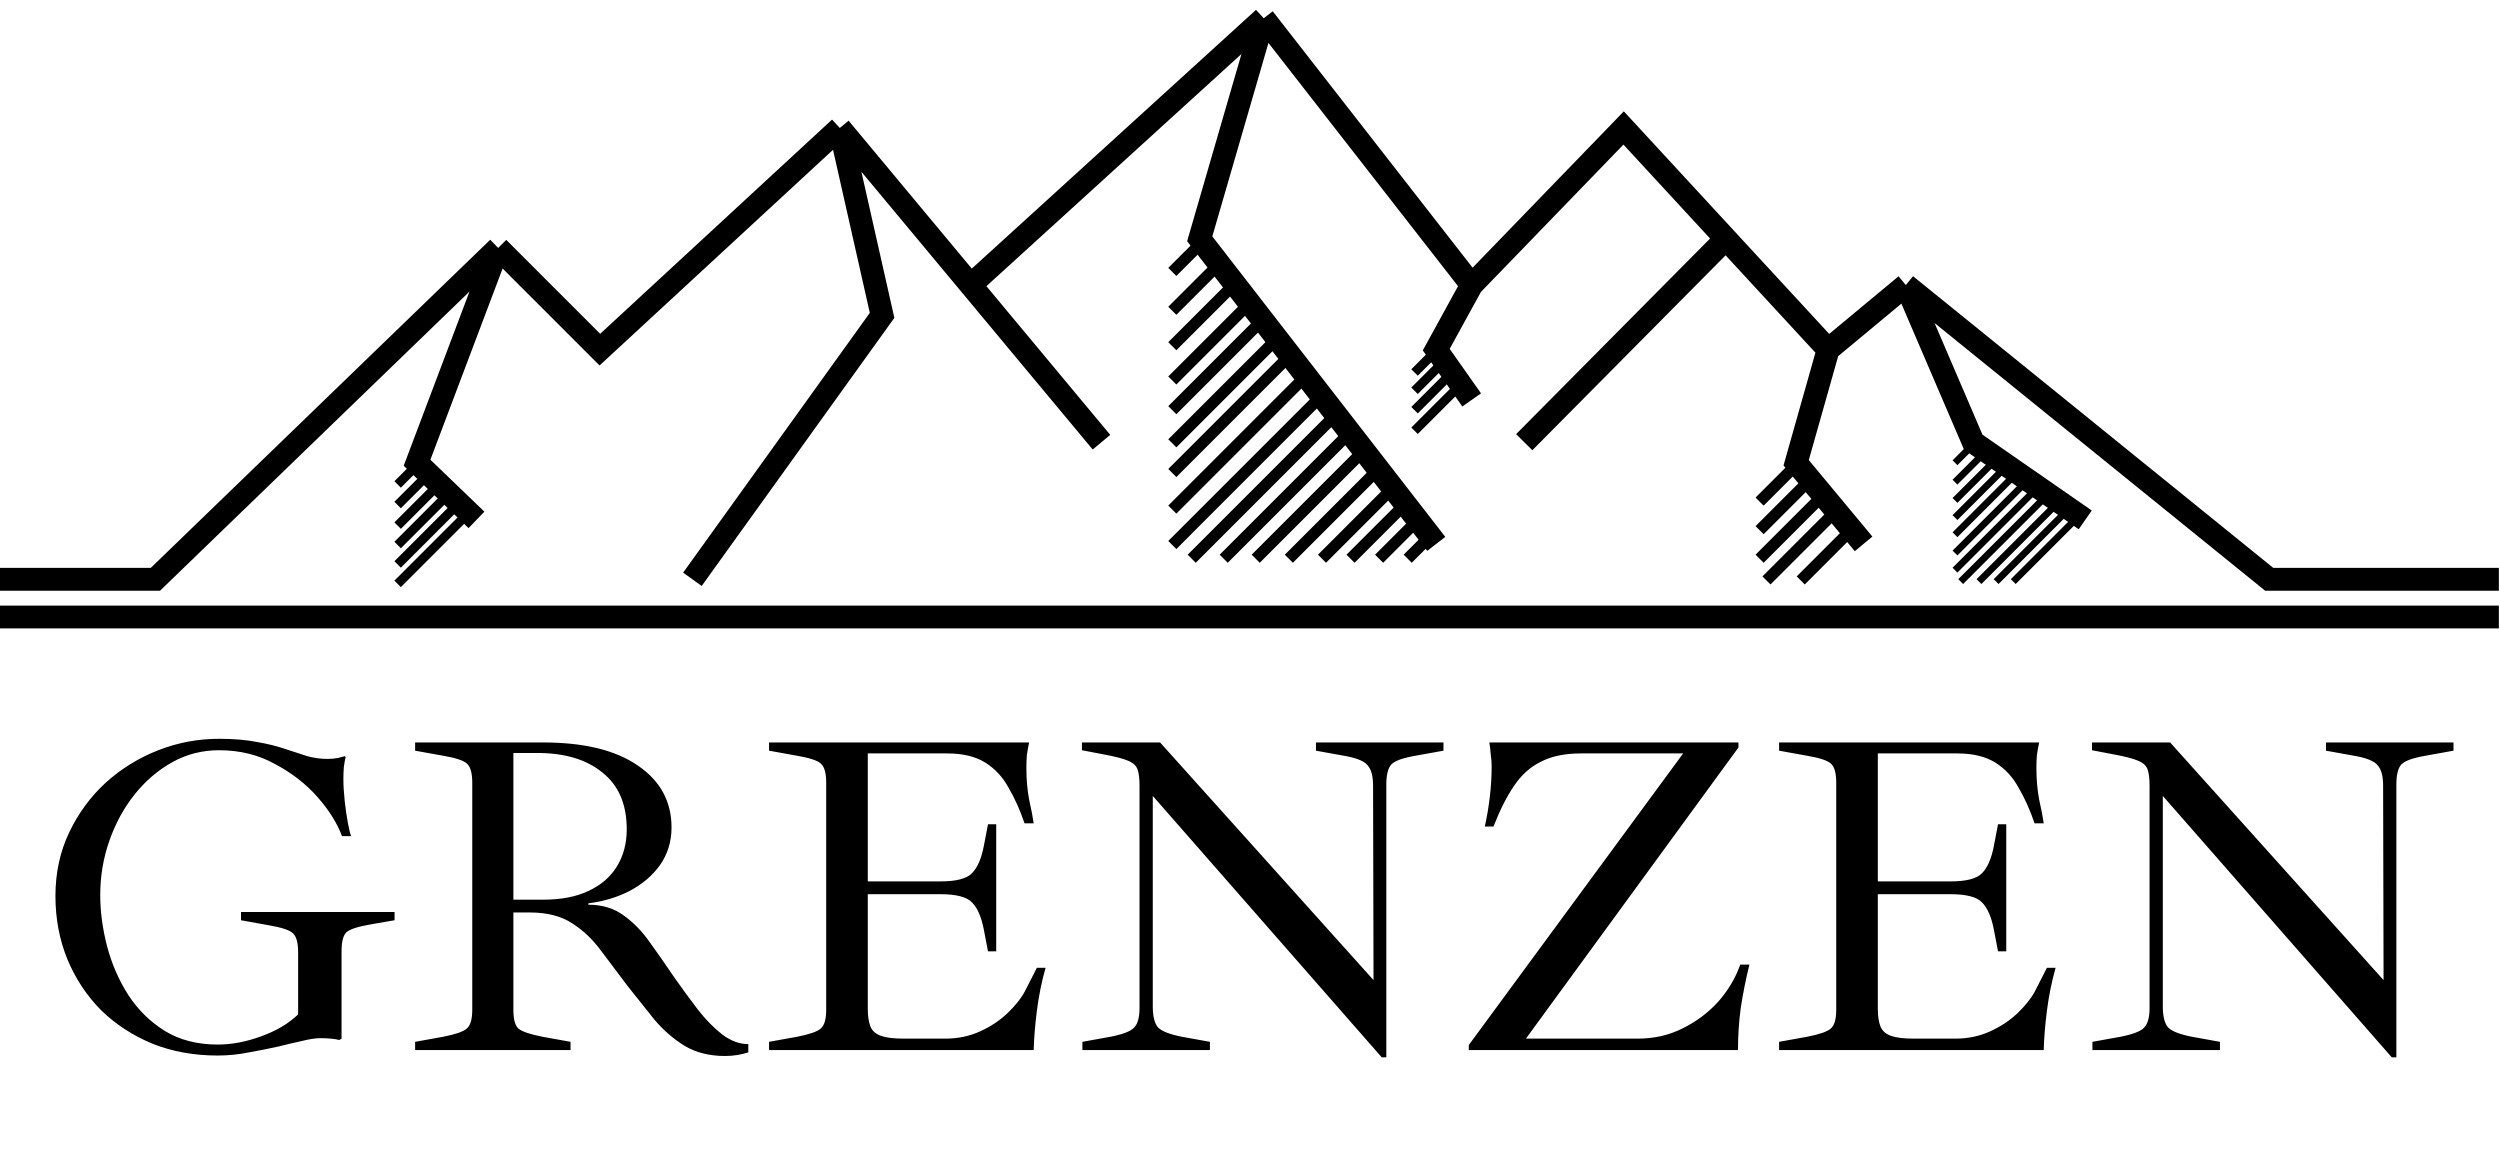
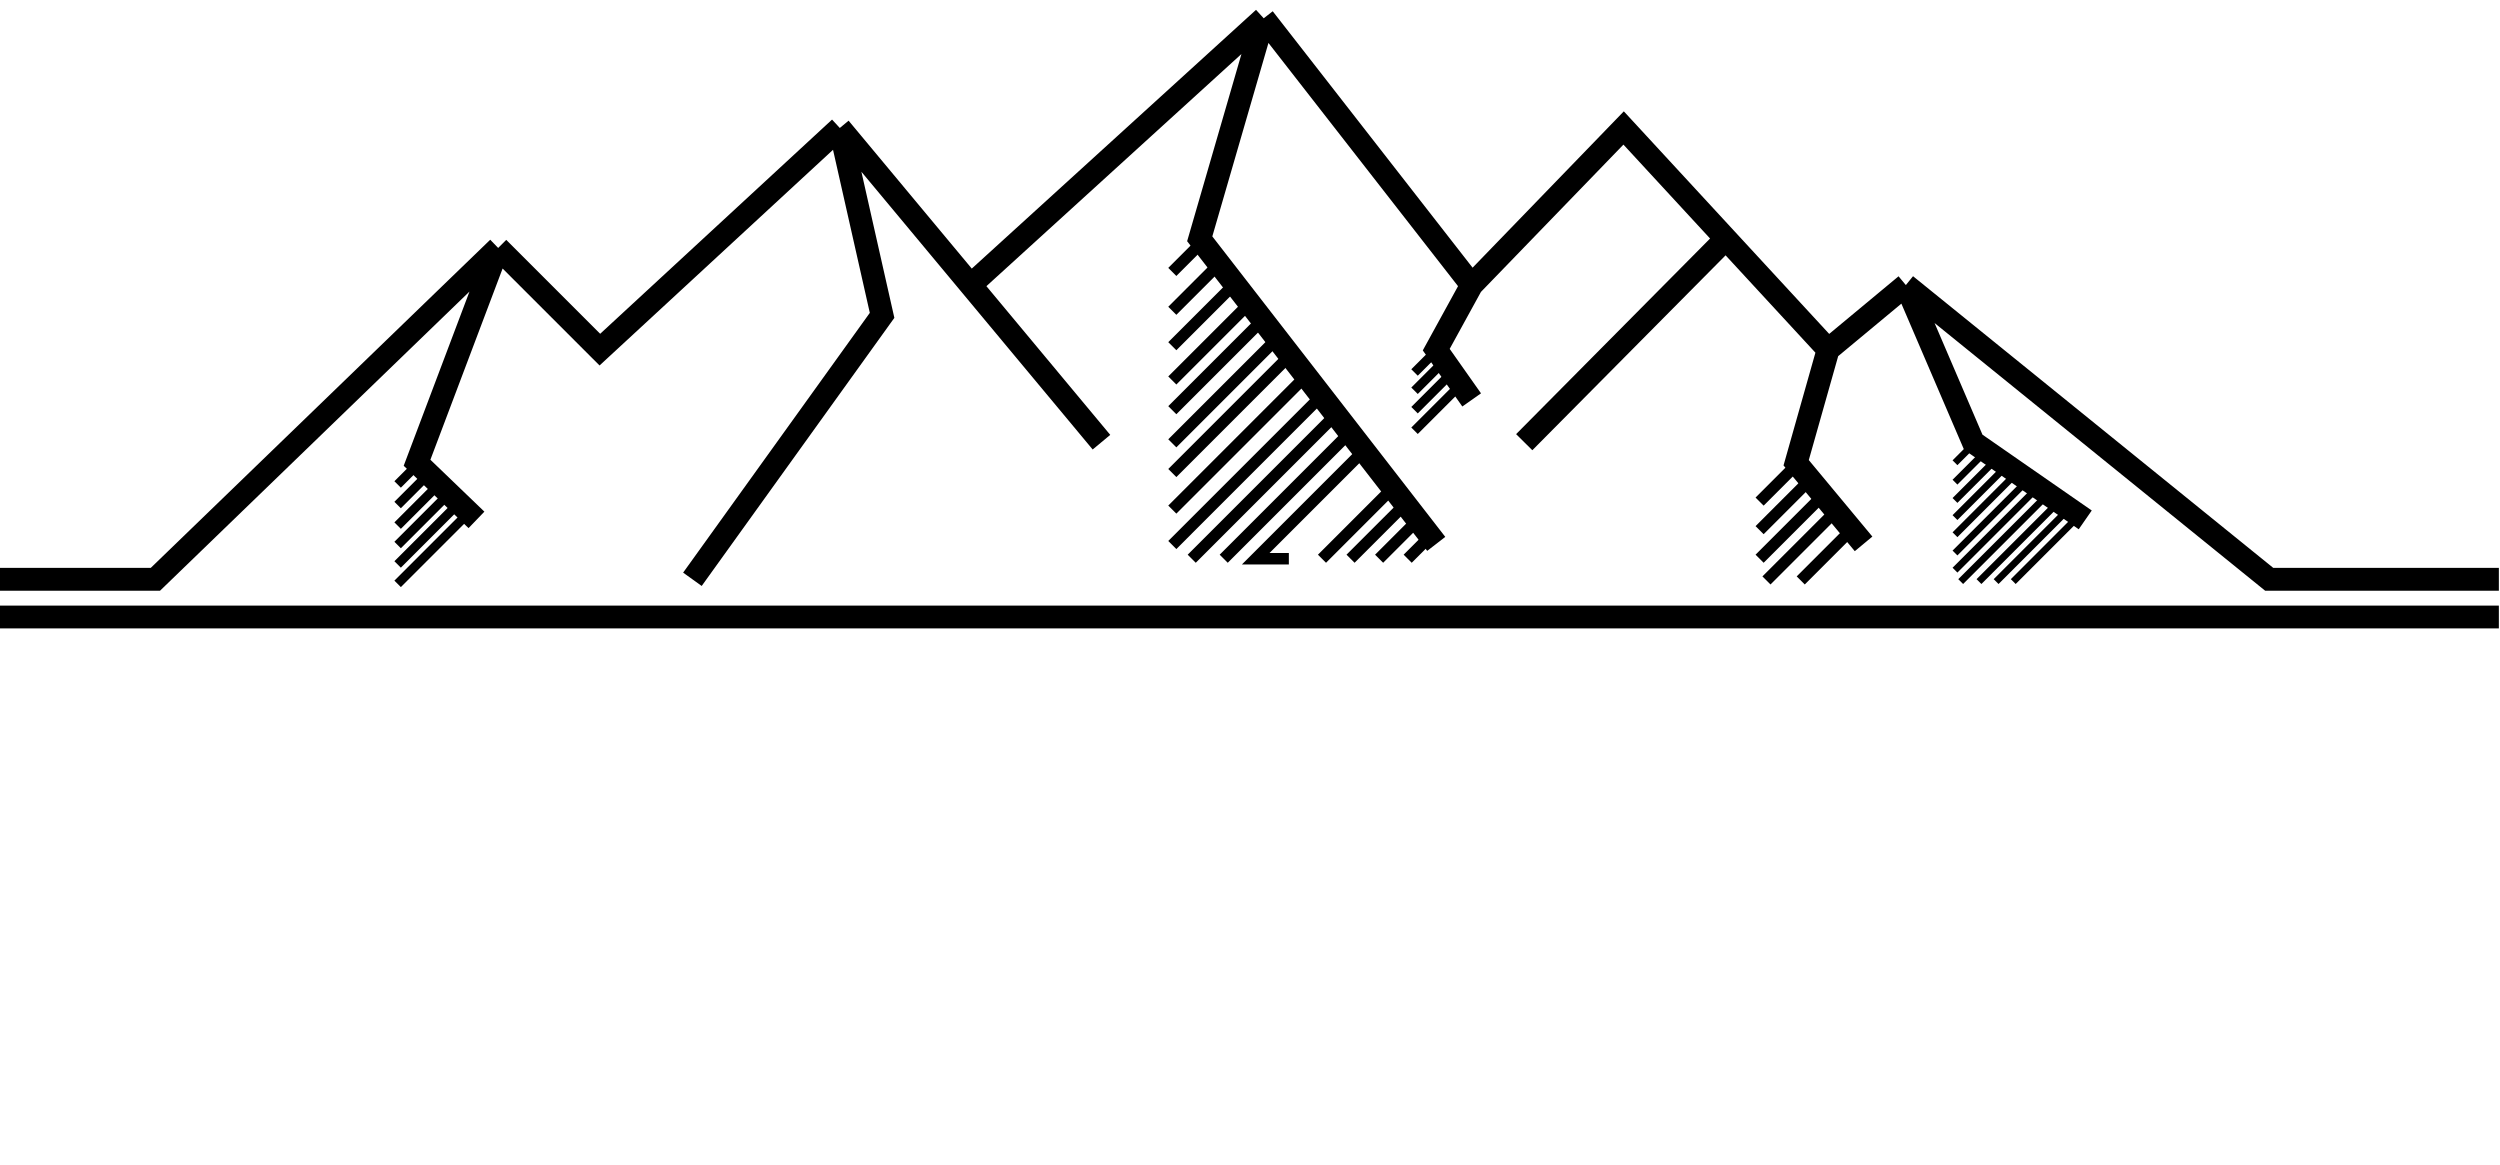
<svg xmlns="http://www.w3.org/2000/svg" width="1094" height="510" viewBox="0 0 1094 510" fill="none">
  <path d="M0 270H1093.5M0 253.5H68L218 108.5M218 108.5L262.5 153L367.5 56M218 108.5L182.5 202.5L208.5 227.5M367.5 56L424.75 124.75M367.5 56L386 138L303 253.5M482 193.5L424.75 124.75M424.75 124.75L553 8M553 8L644 124.75M553 8L525 104.5L628.5 238M644 124.75L710.5 56L755.25 104.5M644 124.75L628.5 153L644 175M800 153L834 124.75M800 153L755.25 104.5M800 153L786 202.5L815.5 238M834 124.75L993 253.5H1093.5M834 124.75L863.5 193.5L912.5 227.5M755.25 104.5L667 193.5" stroke="black" stroke-width="10" />
  <path d="M786.5 203L770 219.5M792 210L770 232M797.5 217L770 244.5M803.5 223.5L773 254M810 232L788 254" stroke="black" stroke-width="5" />
  <path d="M864 194L855.5 202.5M869 197.5L855.5 211M873.5 201L855.5 219M877.5 204.5L855.5 226.5M882 207.5L855.5 234M886.5 211L855.5 242M891 214L855.5 249.5M895.5 217L858 254.5M900.5 220L866 254.5M905 223L873.5 254.5M909 226.5L881 254.5" stroke="black" stroke-width="3" />
-   <path d="M526 106L513 119M533.5 115.5L513 136M540 124.5L513 151.5M546.5 133L513 166.5M552 140.5L513 179.5M558.5 148.5L513 194M564 156L513 207M571.5 164.5L513 223M578 173.5L513 238.5M584.5 181.5L521.5 244.5M590.5 189.5L535.5 244.5M596.5 197.5L549.5 244.5M603 205.5L564 244.5M609.5 213.5L578.5 244.5M615 220.5L591 244.5M620.5 227.5L603.5 244.5M626.5 234L616 244.5" stroke="black" stroke-width="5" />
+   <path d="M526 106L513 119M533.5 115.5L513 136M540 124.5L513 151.5M546.5 133L513 166.5M552 140.5L513 179.5M558.5 148.5L513 194M564 156L513 207M571.5 164.5L513 223M578 173.5L513 238.5M584.5 181.5L521.5 244.5M590.5 189.5L535.5 244.5M596.5 197.5L549.5 244.5L564 244.5M609.5 213.5L578.5 244.5M615 220.5L591 244.5M620.5 227.5L603.5 244.5M626.5 234L616 244.5" stroke="black" stroke-width="5" />
  <path d="M183 203L174 212M187.5 207.5L174 221M192 212L174 230M196 216.5L174 238.5M200.5 220.5L174 247M204.5 225L174 255.5" stroke="black" stroke-width="4" />
  <path d="M629 153L619 163M632 158L619 171M635.5 163L619 179.5M639 168.5L619 188.5" stroke="black" stroke-width="4" />
-   <path d="M95.262 461.9C84.862 461.9 75.328 460.167 66.662 456.7C57.995 453.1 50.462 448.167 44.062 441.9C37.795 435.5 32.928 428.1 29.462 419.7C25.995 411.167 24.262 401.967 24.262 392.1C24.262 381.967 26.262 372.7 30.262 364.3C34.262 355.9 39.595 348.633 46.262 342.5C53.062 336.367 60.728 331.633 69.262 328.3C77.795 324.967 86.662 323.3 95.862 323.3C102.262 323.3 107.795 323.767 112.462 324.7C117.128 325.5 121.195 326.5 124.662 327.7C128.262 328.9 131.528 329.967 134.462 330.9C137.395 331.7 140.328 332.1 143.262 332.1C144.862 332.1 146.395 331.967 147.862 331.7C149.328 331.3 150.328 331.033 150.862 330.9L151.262 331.3C150.995 332.233 150.728 333.7 150.462 335.7C150.328 337.567 150.262 339.233 150.262 340.7C150.262 343.767 150.462 347.1 150.862 350.7C151.262 354.3 151.728 357.5 152.262 360.3C152.795 363.1 153.262 364.967 153.662 365.9H149.662C147.528 360.167 143.928 354.433 138.862 348.7C133.795 342.967 127.595 338.167 120.262 334.3C113.062 330.3 104.928 328.3 95.862 328.3C88.528 328.3 81.728 330.033 75.462 333.5C69.195 336.967 63.662 341.7 58.862 347.7C54.195 353.567 50.528 360.3 47.862 367.9C45.195 375.5 43.862 383.433 43.862 391.7C43.862 398.9 44.862 406.367 46.862 414.1C48.862 421.7 51.928 428.767 56.062 435.3C60.328 441.833 65.662 447.1 72.062 451.1C78.595 455.1 86.328 457.1 95.262 457.1C101.395 457.1 107.728 455.9 114.262 453.5C120.928 451.1 126.328 447.9 130.462 443.9V416.7C130.462 412.433 129.662 409.633 128.062 408.3C126.595 406.967 123.128 405.833 117.662 404.9L105.462 402.7V399.1H172.662V402.7L162.262 404.5C156.795 405.433 153.262 406.567 151.662 407.9C150.195 409.233 149.462 412.033 149.462 416.3V454.5L148.462 455.1C147.528 454.833 146.262 454.633 144.662 454.5C143.195 454.367 141.728 454.3 140.262 454.3C138.128 454.3 135.462 454.7 132.262 455.5C129.195 456.167 125.795 456.967 122.062 457.9C117.928 458.833 113.595 459.7 109.062 460.5C104.528 461.433 99.928 461.9 95.262 461.9ZM317.26 462.1C310.46 462.1 304.594 460.633 299.66 457.7C294.86 454.767 290.46 450.967 286.46 446.3C282.593 441.5 278.66 436.567 274.66 431.5C270.66 426.167 266.793 421.033 263.06 416.1C259.46 411.167 255.26 407.167 250.46 404.1C245.66 400.9 239.46 399.3 231.86 399.3H224.66V441.9C224.66 446.033 225.393 448.767 226.86 450.1C228.46 451.433 231.993 452.633 237.46 453.7L249.66 455.9V459.5H181.66V455.9L193.86 453.7C199.327 452.633 202.793 451.433 204.26 450.1C205.86 448.767 206.66 446.033 206.66 441.9V342.5C206.66 338.233 205.86 335.433 204.26 334.1C202.793 332.767 199.327 331.633 193.86 330.7L181.66 328.5V324.9H237.66C255.66 324.9 269.527 328.3 279.26 335.1C288.993 341.767 293.86 350.767 293.86 362.1C293.86 368.233 292.193 373.7 288.86 378.5C285.527 383.167 281.06 386.967 275.46 389.9C269.993 392.7 263.993 394.5 257.46 395.3V395.9C263.593 395.9 268.793 397.5 273.06 400.7C277.327 403.767 281.127 407.7 284.46 412.5C287.927 417.3 291.46 422.367 295.06 427.7C298.527 432.633 301.993 437.367 305.46 441.9C308.927 446.3 312.46 449.9 316.06 452.7C319.793 455.5 323.593 456.9 327.46 456.9V460.5C324.26 461.567 320.86 462.1 317.26 462.1ZM224.66 393.7H237.66C245.527 393.7 252.127 392.433 257.46 389.9C262.927 387.367 267.06 383.833 269.86 379.3C272.793 374.633 274.26 369.167 274.26 362.9C274.26 351.967 270.727 343.7 263.66 338.1C256.727 332.367 247.193 329.5 235.06 329.5H224.66V393.7ZM336.543 459.5V455.9L348.743 453.7C354.21 452.633 357.676 451.433 359.143 450.1C360.743 448.767 361.543 446.033 361.543 441.9V342.5C361.543 338.233 360.743 335.433 359.143 334.1C357.676 332.767 354.21 331.633 348.743 330.7L336.543 328.5V324.9H450.343C449.943 326.767 449.61 328.633 449.343 330.5C449.21 332.367 449.143 334.233 449.143 336.1C449.143 341.033 449.543 345.633 450.343 349.9C451.276 354.033 451.943 357.5 452.343 360.3H448.343C446.343 354.433 444.01 349.233 441.343 344.7C438.81 340.033 435.41 336.367 431.143 333.7C426.876 331.033 421.343 329.7 414.543 329.7H379.743V385.7H411.543C418.476 385.7 423.076 384.5 425.343 382.1C427.743 379.7 429.476 375.7 430.543 370.1L432.343 360.7H435.943V416.3H432.343L430.543 406.9C429.476 401.3 427.743 397.3 425.343 394.9C423.076 392.5 418.476 391.3 411.543 391.3H379.743V441.5C379.743 444.7 380.143 447.3 380.943 449.3C381.743 451.167 383.276 452.5 385.543 453.3C387.81 454.1 391.076 454.5 395.343 454.5H413.743C419.21 454.5 424.276 453.433 428.943 451.3C433.61 449.167 437.61 446.5 440.943 443.3C444.41 439.967 446.943 436.767 448.543 433.7L453.743 423.5H457.543C455.81 429.633 454.543 435.9 453.743 442.3C452.943 448.567 452.476 454.3 452.343 459.5H336.543ZM604.657 462.7L504.457 348.3V440.5C504.457 444.633 505.19 447.633 506.657 449.5C508.257 451.233 511.79 452.633 517.257 453.7L529.457 455.9V459.5H473.657V455.9L485.857 453.7C491.324 452.633 494.79 451.3 496.257 449.7C497.857 448.1 498.657 445.233 498.657 441.1V343.9C498.657 340.833 498.39 338.5 497.857 336.9C497.324 335.167 495.924 333.833 493.657 332.9C491.524 331.967 487.924 331.033 482.857 330.1L473.457 328.3V324.9H507.657L601.057 428.9L600.857 343.9C600.857 339.633 600.057 336.633 598.457 334.9C596.99 333.033 593.524 331.633 588.057 330.7L575.857 328.5V324.9H631.657V328.5L619.457 330.7C613.99 331.633 610.457 332.9 608.857 334.5C607.39 336.1 606.657 339.033 606.657 343.3V462.7H604.657ZM642.746 459.5V457.3L736.546 329.7H691.746C684.813 329.7 679.013 330.9 674.346 333.3C669.679 335.567 665.746 339.1 662.546 343.9C659.346 348.567 656.346 354.5 653.546 361.7H649.746C650.679 357.567 651.413 353.233 651.946 348.7C652.479 344.167 652.746 339.7 652.746 335.3C652.746 333.567 652.613 331.833 652.346 330.1C652.213 328.367 652.013 326.633 651.746 324.9H760.746V327.1L667.746 454.5H716.746C723.813 454.5 730.279 453.033 736.146 450.1C742.146 447.167 747.346 443.3 751.746 438.5C756.146 433.567 759.413 428.1 761.546 422.1H765.546C763.946 428.633 762.679 434.967 761.746 441.1C760.946 447.1 760.546 453.233 760.546 459.5H642.746ZM778.535 459.5V455.9L790.735 453.7C796.202 452.633 799.668 451.433 801.135 450.1C802.735 448.767 803.535 446.033 803.535 441.9V342.5C803.535 338.233 802.735 335.433 801.135 334.1C799.668 332.767 796.202 331.633 790.735 330.7L778.535 328.5V324.9H892.335C891.935 326.767 891.602 328.633 891.335 330.5C891.202 332.367 891.135 334.233 891.135 336.1C891.135 341.033 891.535 345.633 892.335 349.9C893.268 354.033 893.935 357.5 894.335 360.3H890.335C888.335 354.433 886.002 349.233 883.335 344.7C880.802 340.033 877.402 336.367 873.135 333.7C868.868 331.033 863.335 329.7 856.535 329.7H821.735V385.7H853.535C860.468 385.7 865.068 384.5 867.335 382.1C869.735 379.7 871.468 375.7 872.535 370.1L874.335 360.7H877.935V416.3H874.335L872.535 406.9C871.468 401.3 869.735 397.3 867.335 394.9C865.068 392.5 860.468 391.3 853.535 391.3H821.735V441.5C821.735 444.7 822.135 447.3 822.935 449.3C823.735 451.167 825.268 452.5 827.535 453.3C829.802 454.1 833.068 454.5 837.335 454.5H855.735C861.202 454.5 866.268 453.433 870.935 451.3C875.602 449.167 879.602 446.5 882.935 443.3C886.402 439.967 888.935 436.767 890.535 433.7L895.735 423.5H899.535C897.802 429.633 896.535 435.9 895.735 442.3C894.935 448.567 894.468 454.3 894.335 459.5H778.535ZM1046.65 462.7L946.449 348.3V440.5C946.449 444.633 947.183 447.633 948.649 449.5C950.249 451.233 953.783 452.633 959.249 453.7L971.449 455.9V459.5H915.649V455.9L927.849 453.7C933.316 452.633 936.783 451.3 938.249 449.7C939.849 448.1 940.649 445.233 940.649 441.1V343.9C940.649 340.833 940.383 338.5 939.849 336.9C939.316 335.167 937.916 333.833 935.649 332.9C933.516 331.967 929.916 331.033 924.849 330.1L915.449 328.3V324.9H949.649L1043.05 428.9L1042.85 343.9C1042.85 339.633 1042.05 336.633 1040.45 334.9C1038.98 333.033 1035.52 331.633 1030.05 330.7L1017.85 328.5V324.9H1073.65V328.5L1061.45 330.7C1055.98 331.633 1052.45 332.9 1050.85 334.5C1049.38 336.1 1048.65 339.033 1048.65 343.3V462.7H1046.65Z" fill="black" />
</svg>